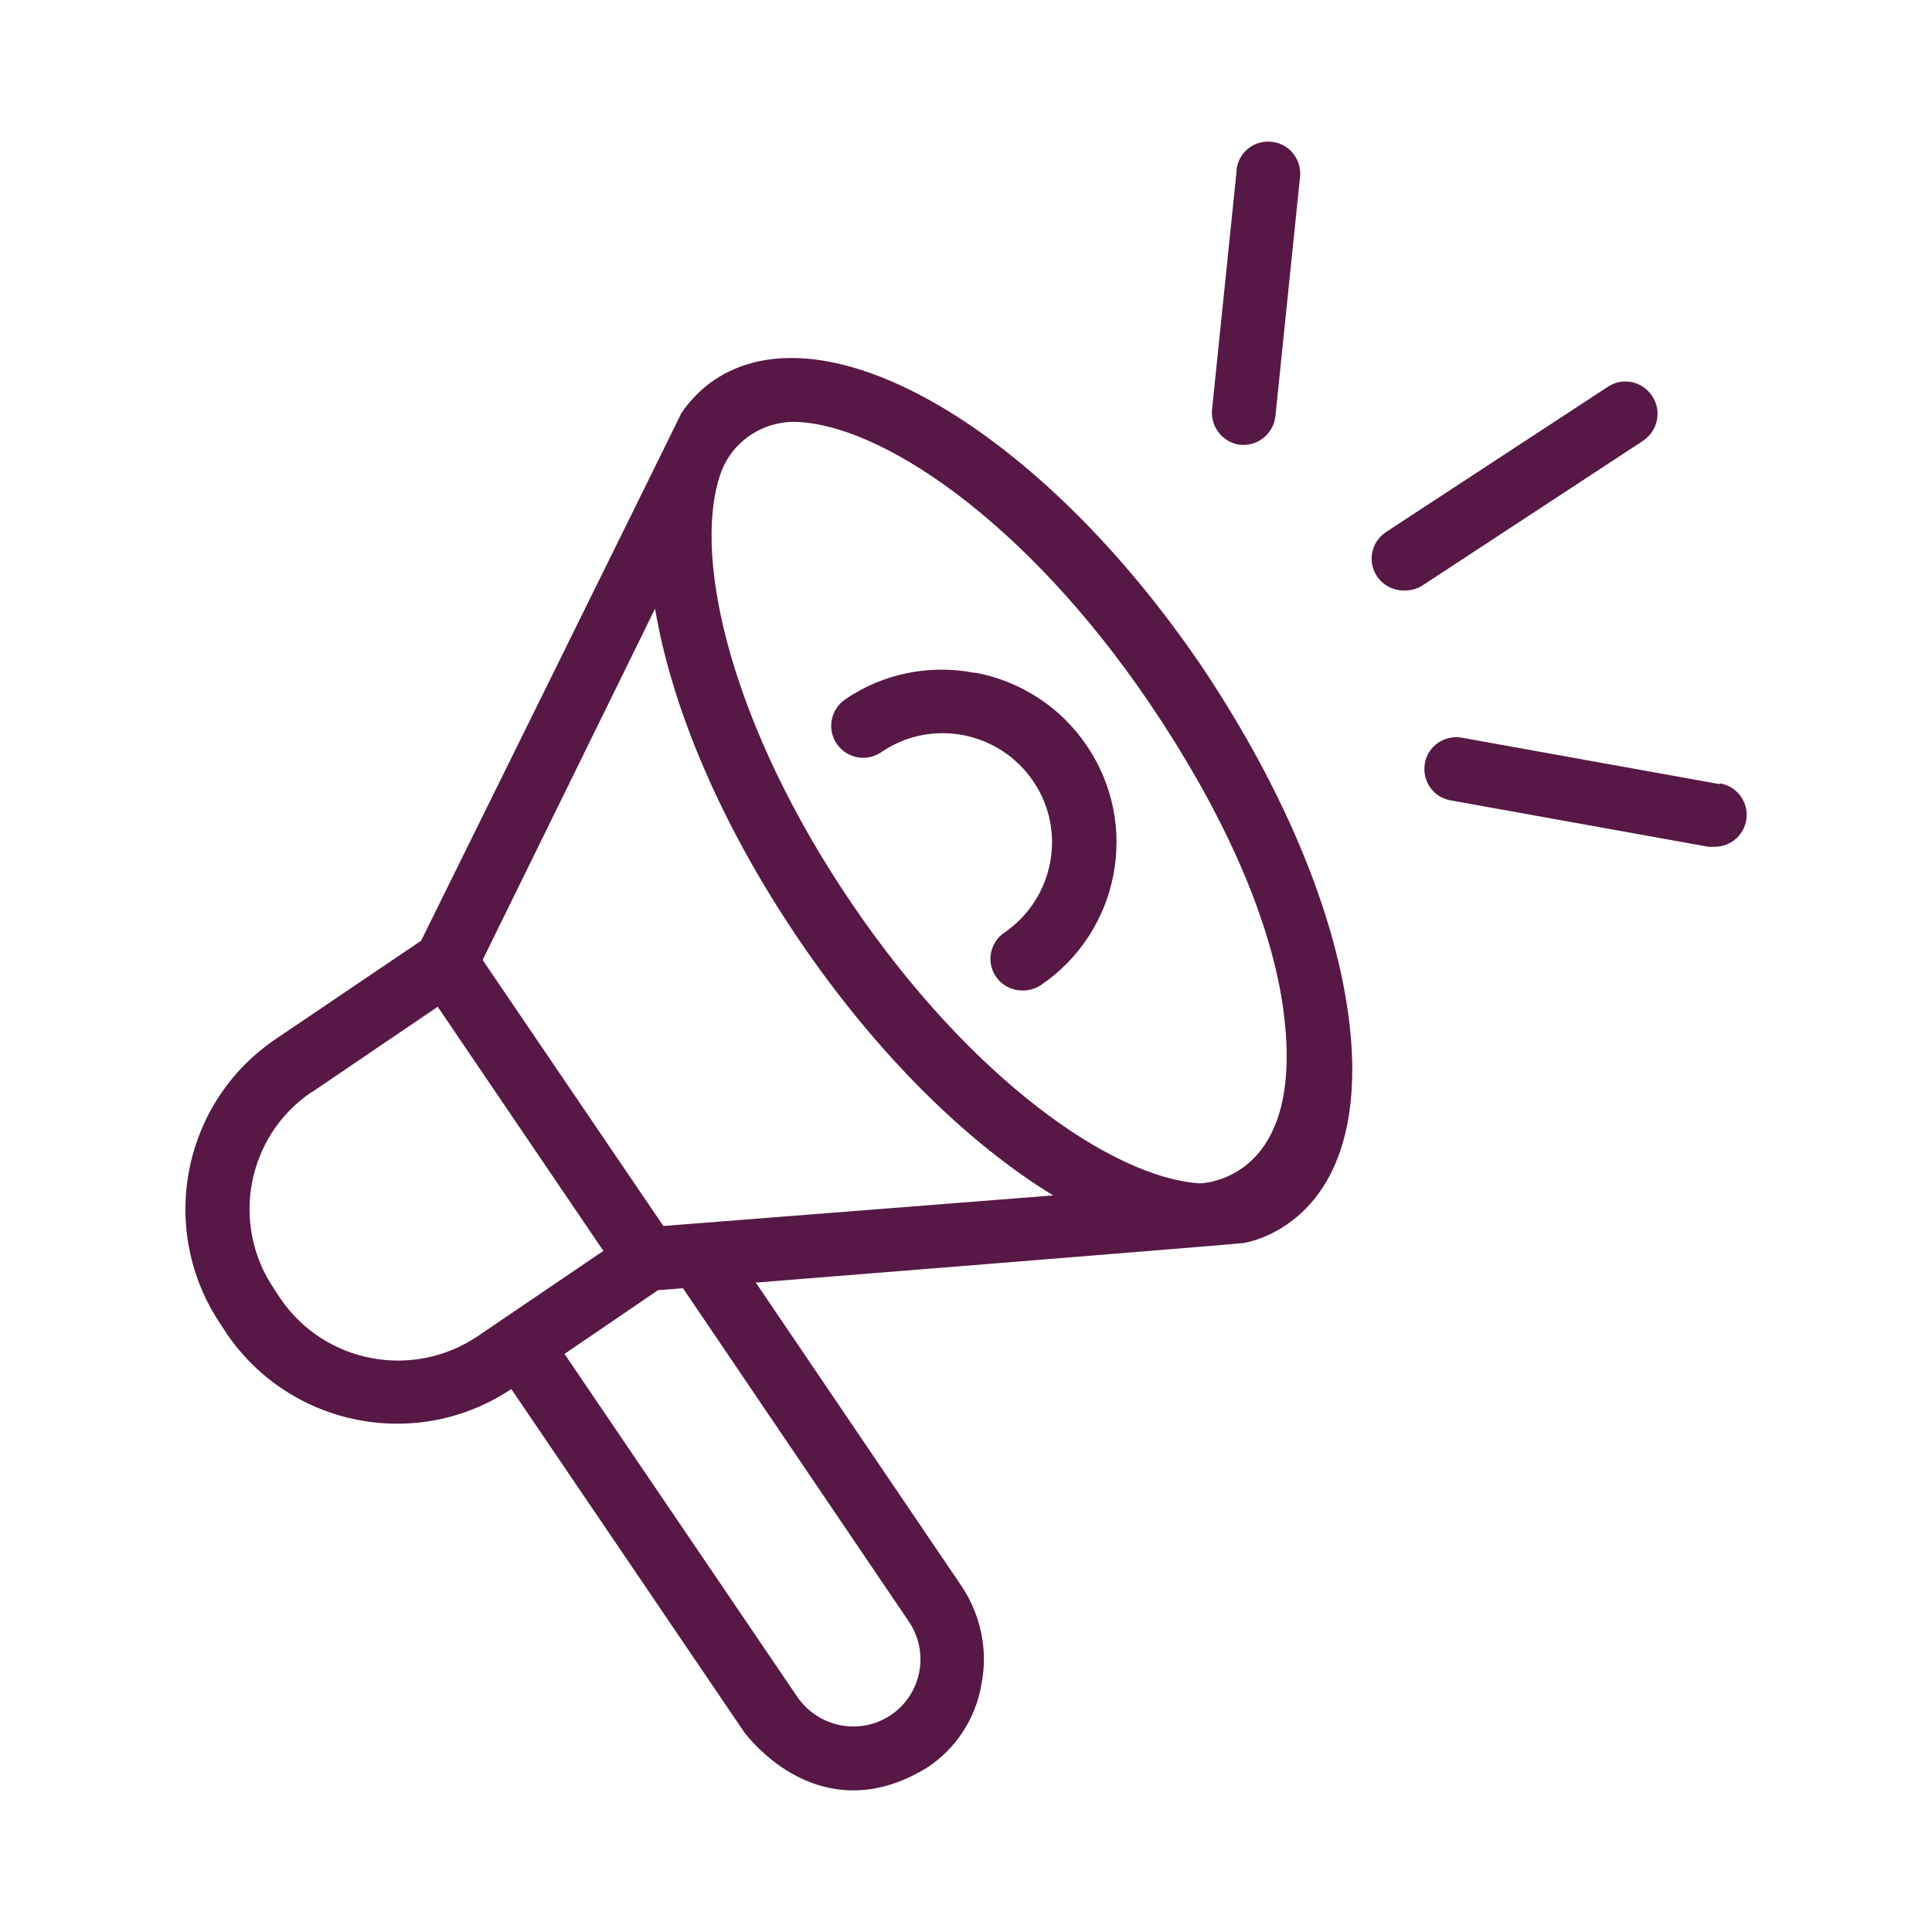
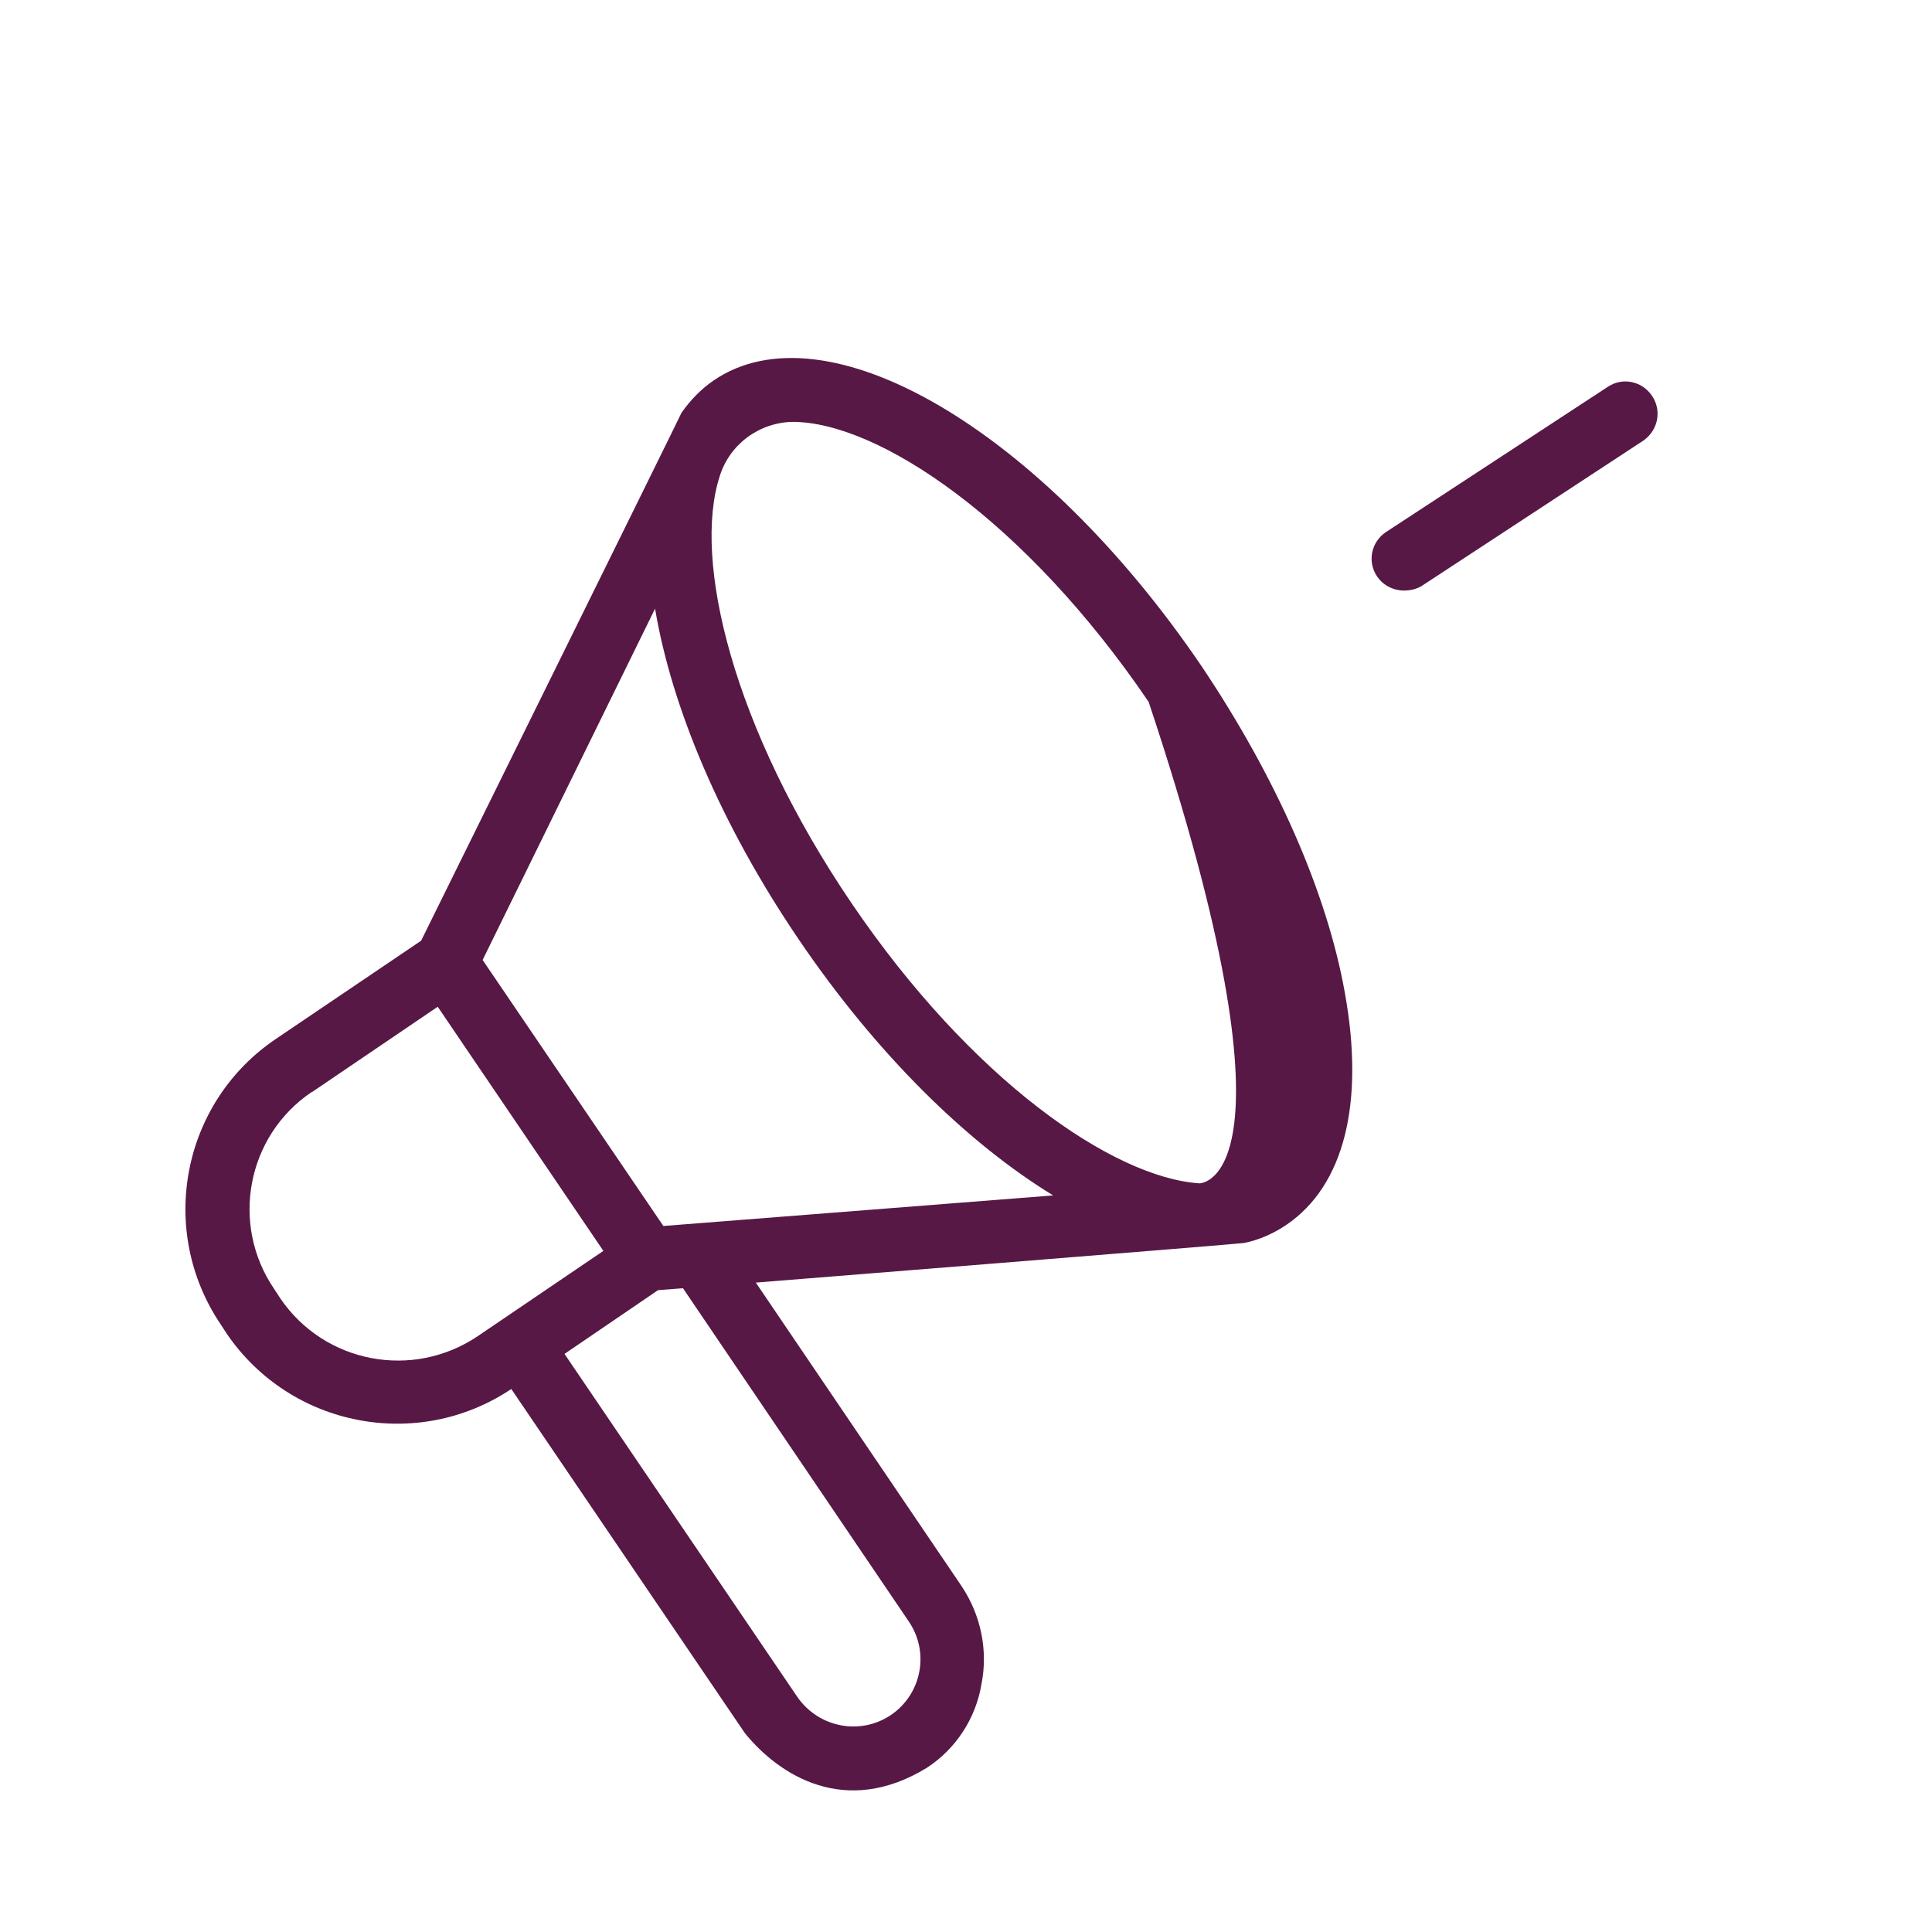
<svg xmlns="http://www.w3.org/2000/svg" version="1.1" data-id="Capa_1" x="0px" y="0px" viewBox="0 0 512 512" style="enable-background:new 0 0 512 512;" xml:space="preserve">
  <style type="text/css">
	.st0{fill:#571845;}
</style>
  <g>
-     <path class="st0" d="M318.4,176.5c-42.6-62.7-99.6-96.1-129.4-75.6c-3.3,2.3-6.1,5.2-8.4,8.5c0,0.2-69,139.9-69,139.9L73,275.4   c-24.9,16.9-31.3,50.7-14.5,75.6c0,0,0,0,0,0l1.7,2.6c16.9,24.6,50.5,31.1,75.3,14.5l61.9,91.2c9.1,11.2,26.6,22.4,48.2,9.2   c7.7-5,13-13.1,14.5-22.2c1.8-9-0.2-18.4-5.3-26l-54.5-80.4c0,0,128.9-10.3,129.4-10.5c4-0.8,7.8-2.5,11.2-4.8   c15.3-10.4,20.8-32.2,15.5-61.5C351.6,236.2,338,205.7,318.4,176.5L318.4,176.5z M74.3,344.1l-1.7-2.6c-11.6-17.1-7.2-40.5,10-52.1   c0,0,0,0,0.1,0l33.3-22.6l43.9,64.7l-33.3,22.6C109.4,365.7,86,361.3,74.3,344.1C74.3,344.1,74.3,344.1,74.3,344.1z M240.9,429.8   c5.5,8.2,3.3,19.2-4.8,24.7c-8.2,5.5-19.2,3.3-24.8-4.8l-61.7-90.9l24.8-16.9l6.6-0.5L240.9,429.8z M175.8,324.9l-47.9-70.5   l45.7-93.1c4.4,26.2,17.4,57.2,38.1,87.7s44.8,54,67.4,67.8L175.8,324.9z M317.9,313.6c-23-1.5-60.5-27.5-92.2-74.2   s-42.1-91-35-113.1c2.6-8.5,10.4-14.3,19.3-14.5c22.8,0,61.7,26.1,94.4,74.2c18.4,27.1,31.8,55.4,35.5,80.2   C346.9,313.6,317.9,313.6,317.9,313.6z" />
-     <path class="st0" d="M258.2,178.3c-11.9-2.3-24.3,0.2-34.3,7.1c-3.8,2.7-4.8,7.9-2.1,11.8c2.7,3.8,7.9,4.8,11.8,2.1l0,0   c13.2-9,31.2-5.5,40.2,7.7c9,13.2,5.5,31.2-7.7,40.2c-3.8,2.6-4.8,7.9-2.1,11.7c1.6,2.3,4.2,3.6,7,3.6c1.7,0,3.4-0.5,4.8-1.4   c20.9-14.2,26.4-42.6,12.2-63.5c-6.8-10.1-17.4-17-29.3-19.3H258.2z" />
-     <path class="st0" d="M328.8,117.9h0.8c4.3,0,7.9-3.3,8.4-7.6l6.5-63.2c0.6-4.6-2.6-8.9-7.3-9.5s-8.9,2.6-9.5,7.3c0,0.2,0,0.3,0,0.5   l-6.5,63.2C320.8,113.3,324.2,117.4,328.8,117.9L328.8,117.9z" />
+     <path class="st0" d="M318.4,176.5c-42.6-62.7-99.6-96.1-129.4-75.6c-3.3,2.3-6.1,5.2-8.4,8.5c0,0.2-69,139.9-69,139.9L73,275.4   c-24.9,16.9-31.3,50.7-14.5,75.6c0,0,0,0,0,0l1.7,2.6c16.9,24.6,50.5,31.1,75.3,14.5l61.9,91.2c9.1,11.2,26.6,22.4,48.2,9.2   c7.7-5,13-13.1,14.5-22.2c1.8-9-0.2-18.4-5.3-26l-54.5-80.4c0,0,128.9-10.3,129.4-10.5c4-0.8,7.8-2.5,11.2-4.8   c15.3-10.4,20.8-32.2,15.5-61.5C351.6,236.2,338,205.7,318.4,176.5L318.4,176.5z M74.3,344.1l-1.7-2.6c-11.6-17.1-7.2-40.5,10-52.1   c0,0,0,0,0.1,0l33.3-22.6l43.9,64.7l-33.3,22.6C109.4,365.7,86,361.3,74.3,344.1C74.3,344.1,74.3,344.1,74.3,344.1z M240.9,429.8   c5.5,8.2,3.3,19.2-4.8,24.7c-8.2,5.5-19.2,3.3-24.8-4.8l-61.7-90.9l24.8-16.9l6.6-0.5L240.9,429.8z M175.8,324.9l-47.9-70.5   l45.7-93.1c4.4,26.2,17.4,57.2,38.1,87.7s44.8,54,67.4,67.8L175.8,324.9z M317.9,313.6c-23-1.5-60.5-27.5-92.2-74.2   s-42.1-91-35-113.1c2.6-8.5,10.4-14.3,19.3-14.5c22.8,0,61.7,26.1,94.4,74.2C346.9,313.6,317.9,313.6,317.9,313.6z" />
    <path class="st0" d="M437.8,104.9c-2.6-3.9-7.8-5-11.7-2.4L367.3,141c-3.9,2.6-5,7.8-2.4,11.7c1.6,2.4,4.3,3.8,7.2,3.8   c1.7,0,3.4-0.4,4.8-1.3l58.7-38.5C439.5,113.9,440.4,108.7,437.8,104.9L437.8,104.9z" />
-     <path class="st0" d="M455.7,207.8l-68.3-12.3c-4.6-0.8-9,2.2-9.8,6.8c-0.8,4.6,2.2,9,6.8,9.8l68.3,12.3h1.5   c4.7,0.1,8.5-3.5,8.7-8.2c0.1-4.3-3-8-7.2-8.6L455.7,207.8z" />
  </g>
</svg>